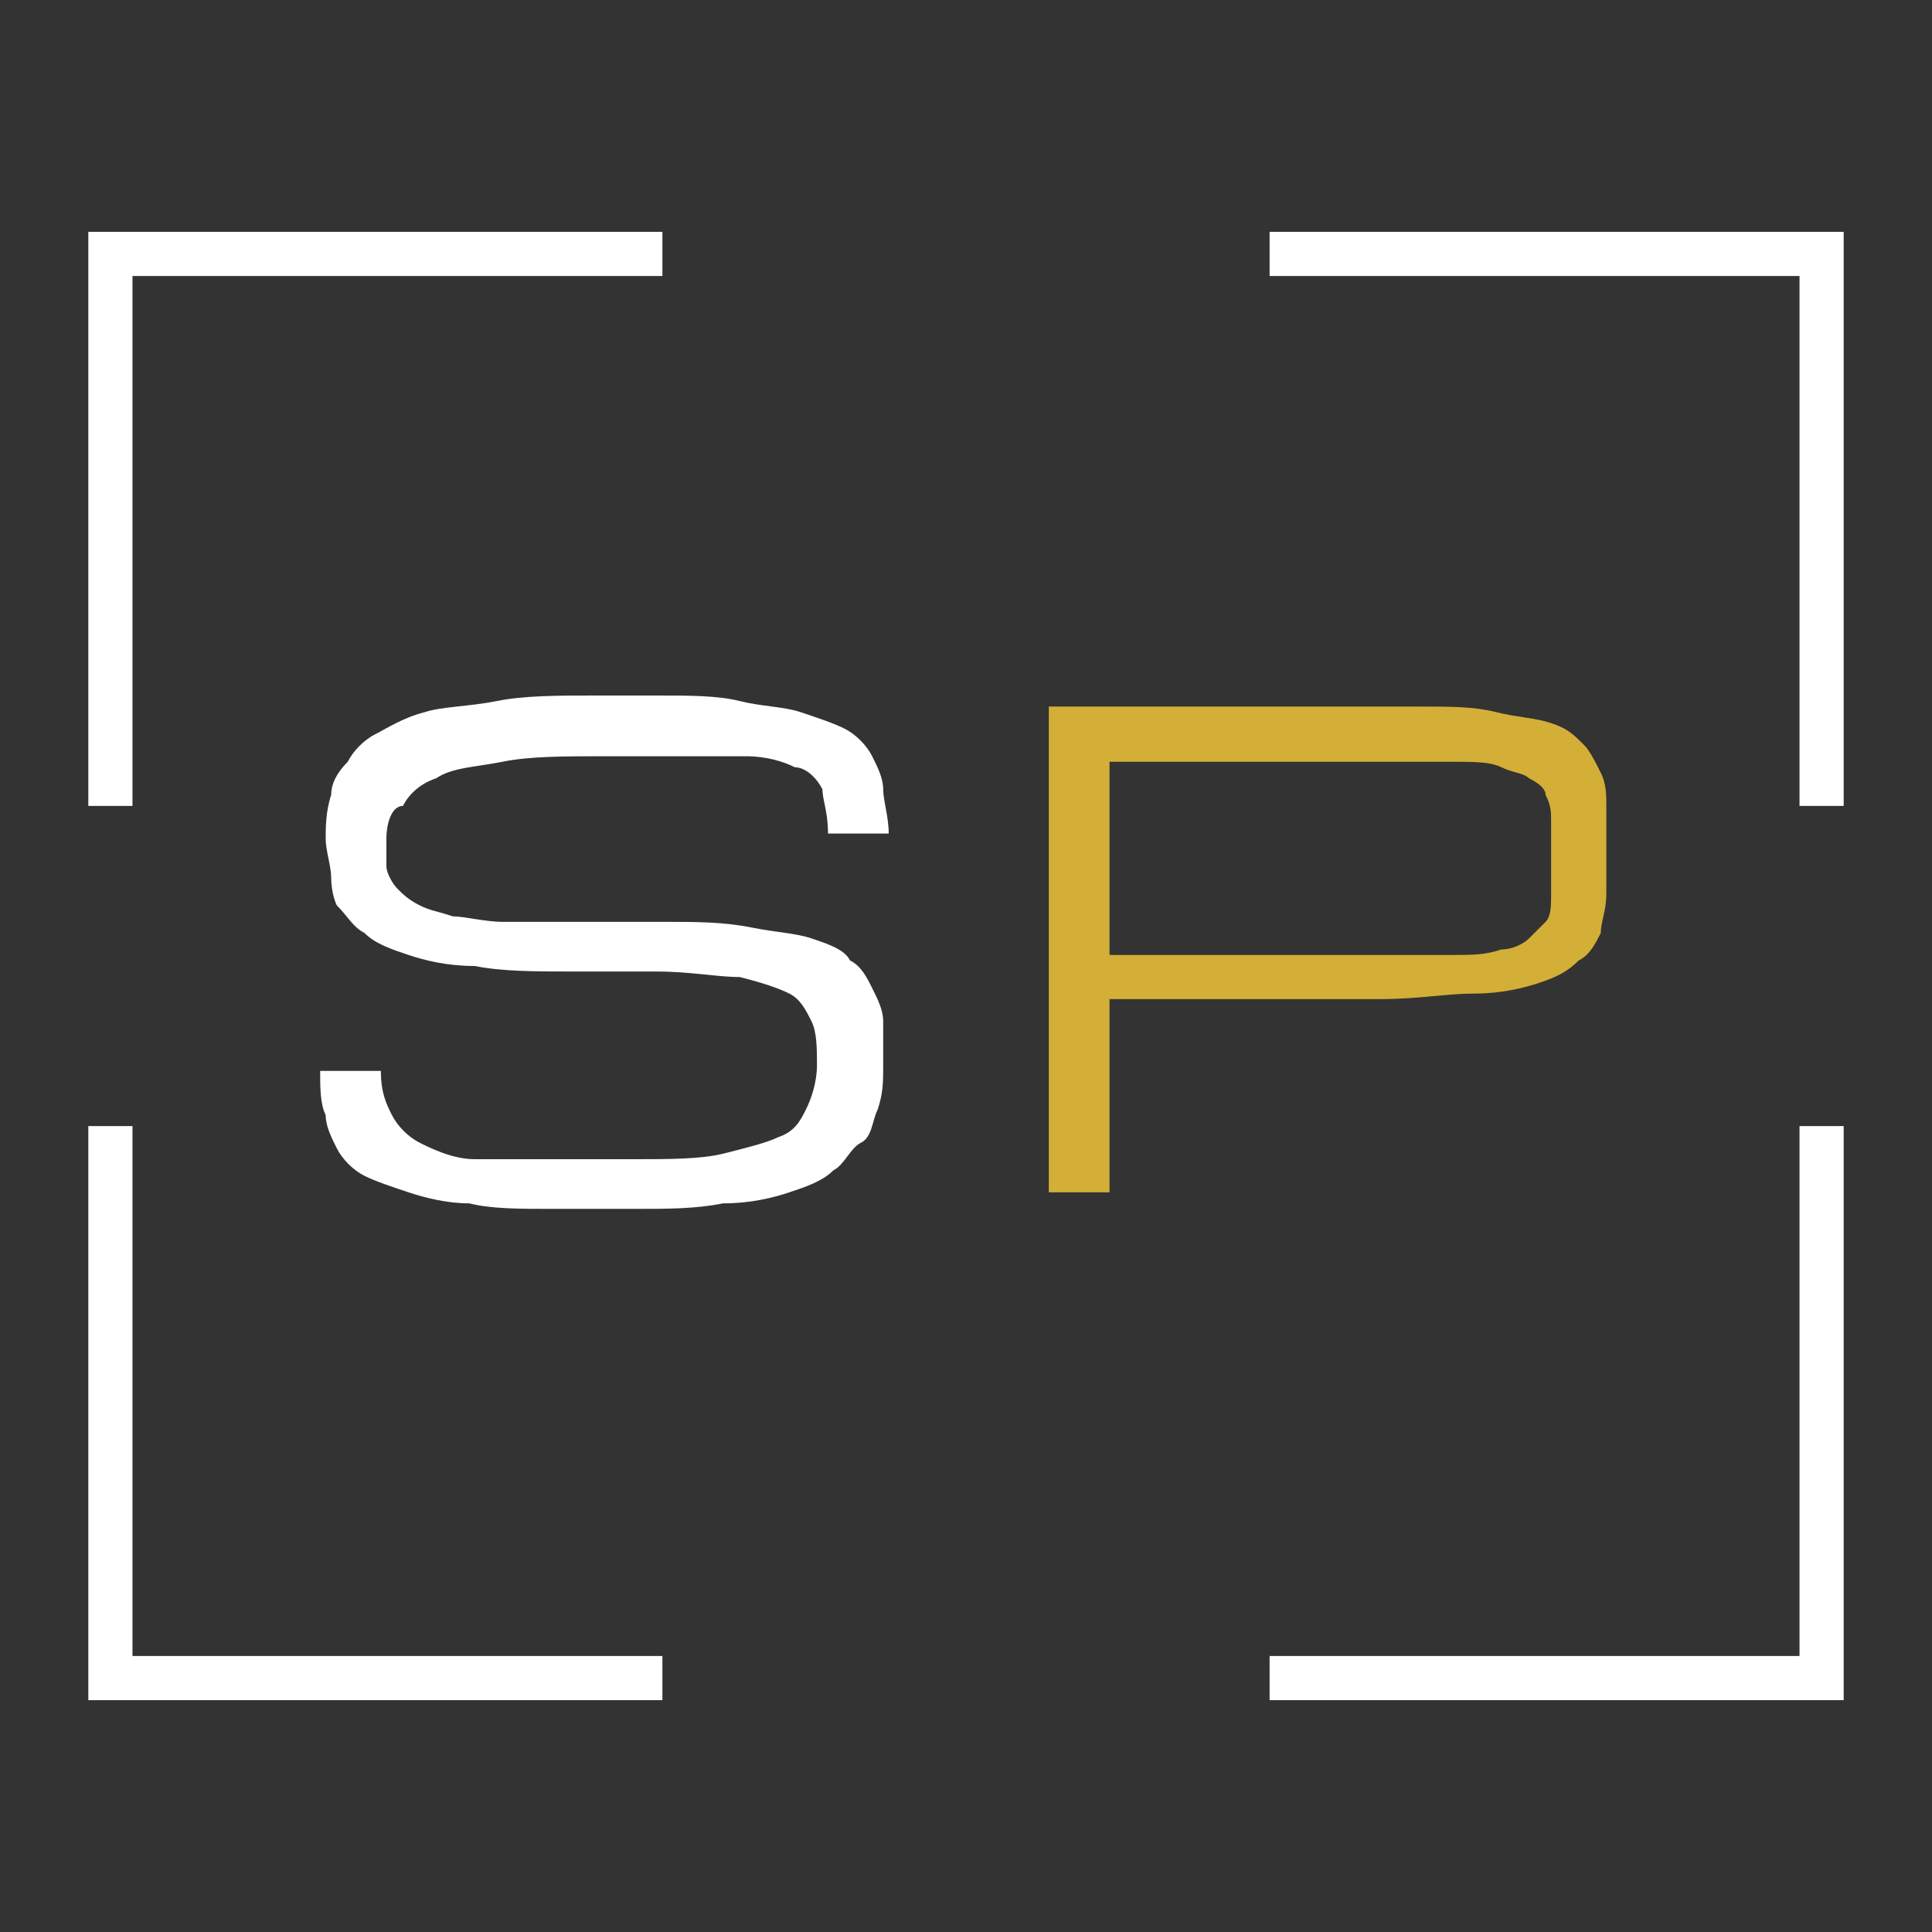
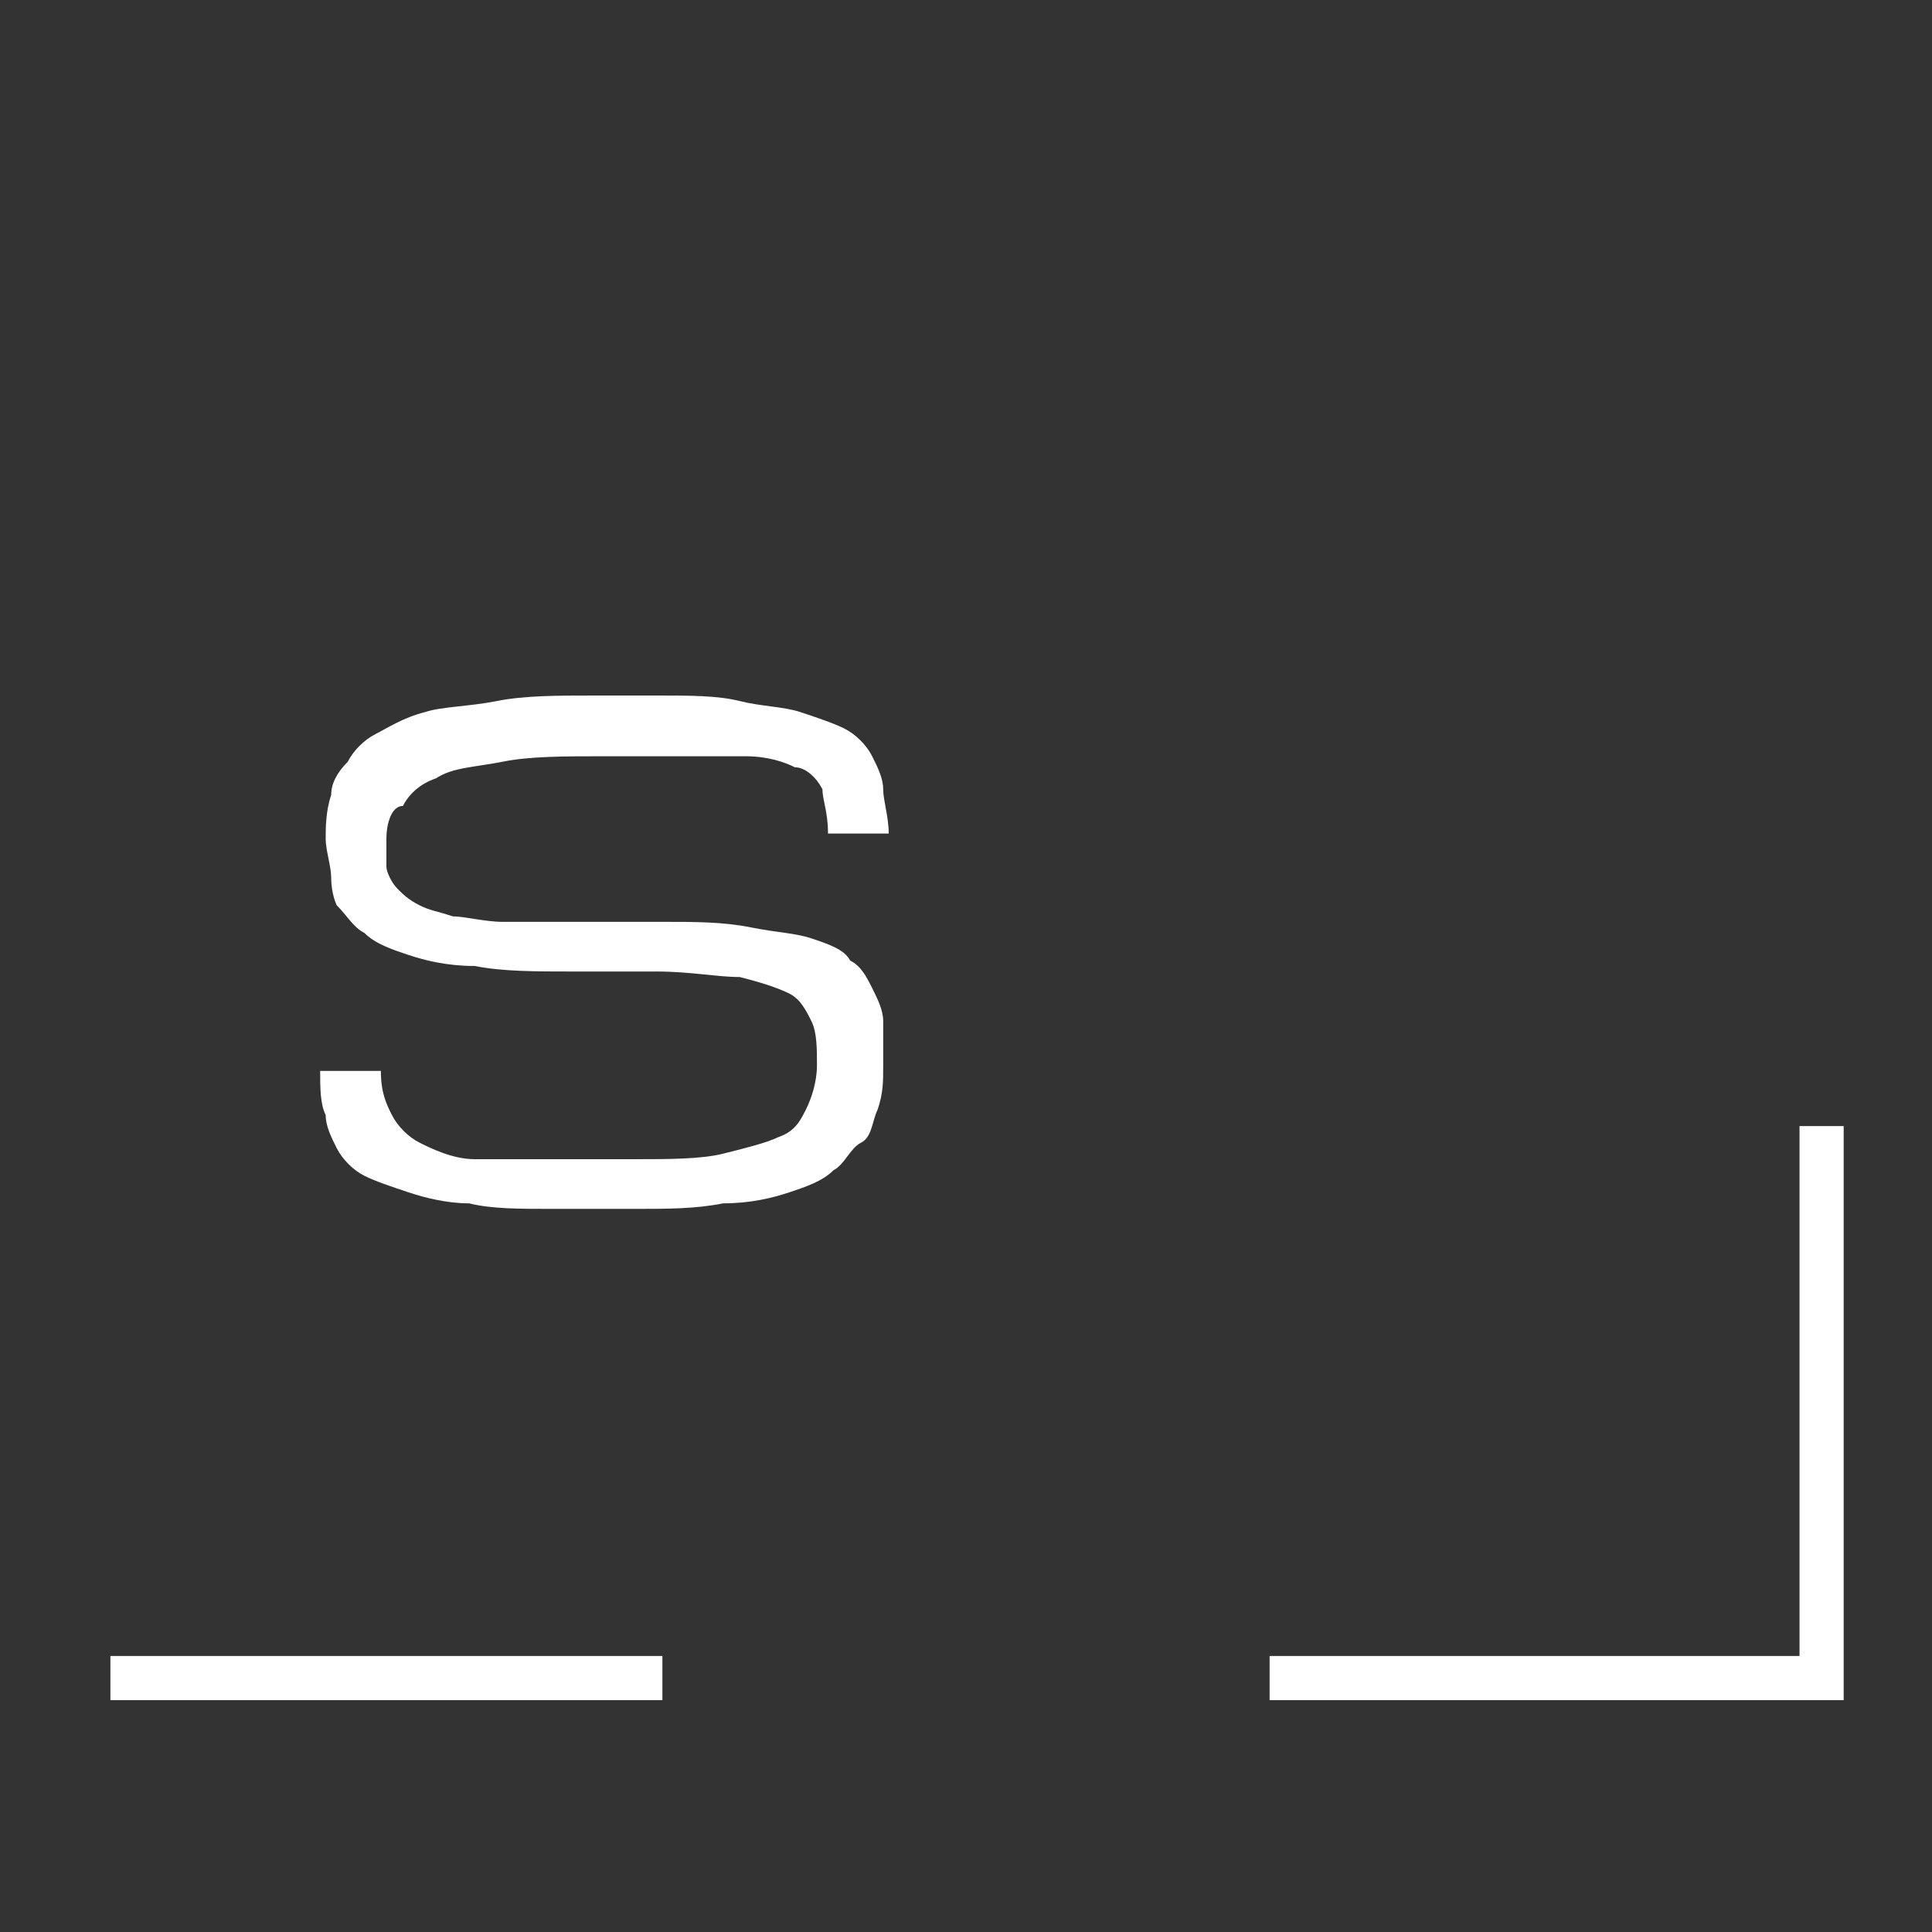
<svg xmlns="http://www.w3.org/2000/svg" version="1.1" id="Ebene_1" x="0px" y="0px" viewBox="0 0 35 35" style="enable-background:new 0 0 35 35;" xml:space="preserve">
  <rect x="0" y="0" width="35" height="35" fill="#333333" stroke="none" />
  <style type="text/css">
	.st0{fill:none;stroke:#FFFFFF;stroke-width:0.8;}
	.st1{fill:#FFFFFF;}
	.st2{fill:#D3AF37;}
</style>
-   <path class="st0" d="M12,30.4h-10v-10" />
-   <path class="st0" d="M12,4.6h-10v10" />
+   <path class="st0" d="M12,30.4h-10" />
  <path class="st1" d="M12,16.7c0.6,0,1.1,0,1.6,0.1s0.8,0.1,1.1,0.2c0.3,0.1,0.6,0.2,0.7,0.4c0.2,0.1,0.3,0.3,0.4,0.5  c0.1,0.2,0.2,0.4,0.2,0.6S16,19,16,19.3s0,0.5-0.1,0.8c-0.1,0.2-0.1,0.5-0.3,0.6s-0.3,0.4-0.5,0.5c-0.2,0.2-0.5,0.3-0.8,0.4  c-0.3,0.1-0.7,0.2-1.2,0.2c-0.5,0.1-1,0.1-1.6,0.1H10c-0.6,0-1.1,0-1.5-0.1c-0.4,0-0.8-0.1-1.1-0.2c-0.3-0.1-0.6-0.2-0.8-0.3  c-0.2-0.1-0.4-0.3-0.5-0.5c-0.1-0.2-0.2-0.4-0.2-0.6c-0.1-0.2-0.1-0.5-0.1-0.8h1.1c0,0.4,0.1,0.6,0.2,0.8c0.1,0.2,0.3,0.4,0.5,0.5  S8.2,21,8.6,21c0.4,0,0.9,0,1.4,0h1.5c0.6,0,1.2,0,1.6-0.1s0.8-0.2,1-0.3c0.3-0.1,0.4-0.3,0.5-0.5c0.1-0.2,0.2-0.5,0.2-0.8  s0-0.6-0.1-0.8c-0.1-0.2-0.2-0.4-0.4-0.5c-0.2-0.1-0.5-0.2-0.9-0.3c-0.4,0-0.9-0.1-1.5-0.1h-1.5c-0.7,0-1.3,0-1.8-0.1  c-0.5,0-0.9-0.1-1.2-0.2c-0.3-0.1-0.6-0.2-0.8-0.4c-0.2-0.1-0.3-0.3-0.5-0.5C6.1,16.4,6,16.2,6,15.9c0-0.2-0.1-0.5-0.1-0.7  s0-0.5,0.1-0.8C6,14.2,6.1,14,6.3,13.8c0.1-0.2,0.3-0.4,0.5-0.5C7,13.2,7.3,13,7.7,12.9C8,12.8,8.5,12.8,9,12.7  c0.5-0.1,1.1-0.1,1.8-0.1h1.1c0.6,0,1.1,0,1.5,0.1s0.8,0.1,1.1,0.2c0.3,0.1,0.6,0.2,0.8,0.3c0.2,0.1,0.4,0.3,0.5,0.5  c0.1,0.2,0.2,0.4,0.2,0.6s0.1,0.5,0.1,0.8h-1.1c0-0.4-0.1-0.6-0.1-0.8c-0.1-0.2-0.3-0.4-0.5-0.4c-0.2-0.1-0.5-0.2-0.9-0.2  s-0.9,0-1.4,0h-1.1c-0.8,0-1.4,0-1.9,0.1c-0.5,0.1-0.9,0.1-1.2,0.3c-0.3,0.1-0.5,0.3-0.6,0.5C7.1,14.6,7,14.9,7,15.2  c0,0.2,0,0.4,0,0.5c0,0.1,0.1,0.3,0.2,0.4c0.1,0.1,0.2,0.2,0.4,0.3c0.2,0.1,0.3,0.1,0.6,0.2c0.2,0,0.6,0.1,0.9,0.1s0.8,0,1.3,0  L12,16.7L12,16.7z" />
-   <path class="st2" d="M19,12.8h6.7c0.6,0,1,0,1.4,0.1c0.4,0.1,0.7,0.1,1,0.2s0.4,0.2,0.6,0.4c0.1,0.1,0.2,0.3,0.3,0.5  c0.1,0.2,0.1,0.4,0.1,0.6s0,0.5,0,0.8s0,0.6,0,0.8c0,0.3-0.1,0.5-0.1,0.7c-0.1,0.2-0.2,0.4-0.4,0.5c-0.2,0.2-0.4,0.3-0.7,0.4  c-0.3,0.1-0.7,0.2-1.2,0.2s-1,0.1-1.7,0.1h-4.9v3.5H19L19,12.8L19,12.8z M20.1,17.3H25c0.5,0,0.9,0,1.3,0s0.6,0,0.9-0.1  c0.2,0,0.4-0.1,0.5-0.2s0.2-0.2,0.3-0.3c0.1-0.1,0.1-0.3,0.1-0.5c0-0.2,0-0.4,0-0.7c0-0.2,0-0.5,0-0.6c0-0.2,0-0.3-0.1-0.5  c0-0.1-0.1-0.2-0.3-0.3c-0.1-0.1-0.3-0.1-0.5-0.2s-0.5-0.1-0.9-0.1c-0.3,0-0.8,0-1.3,0h-4.9C20.1,13.7,20.1,17.3,20.1,17.3z" />
  <path class="st0" d="M23,30.4h10v-10" />
-   <path class="st0" d="M23,4.6h10v10" />
</svg>